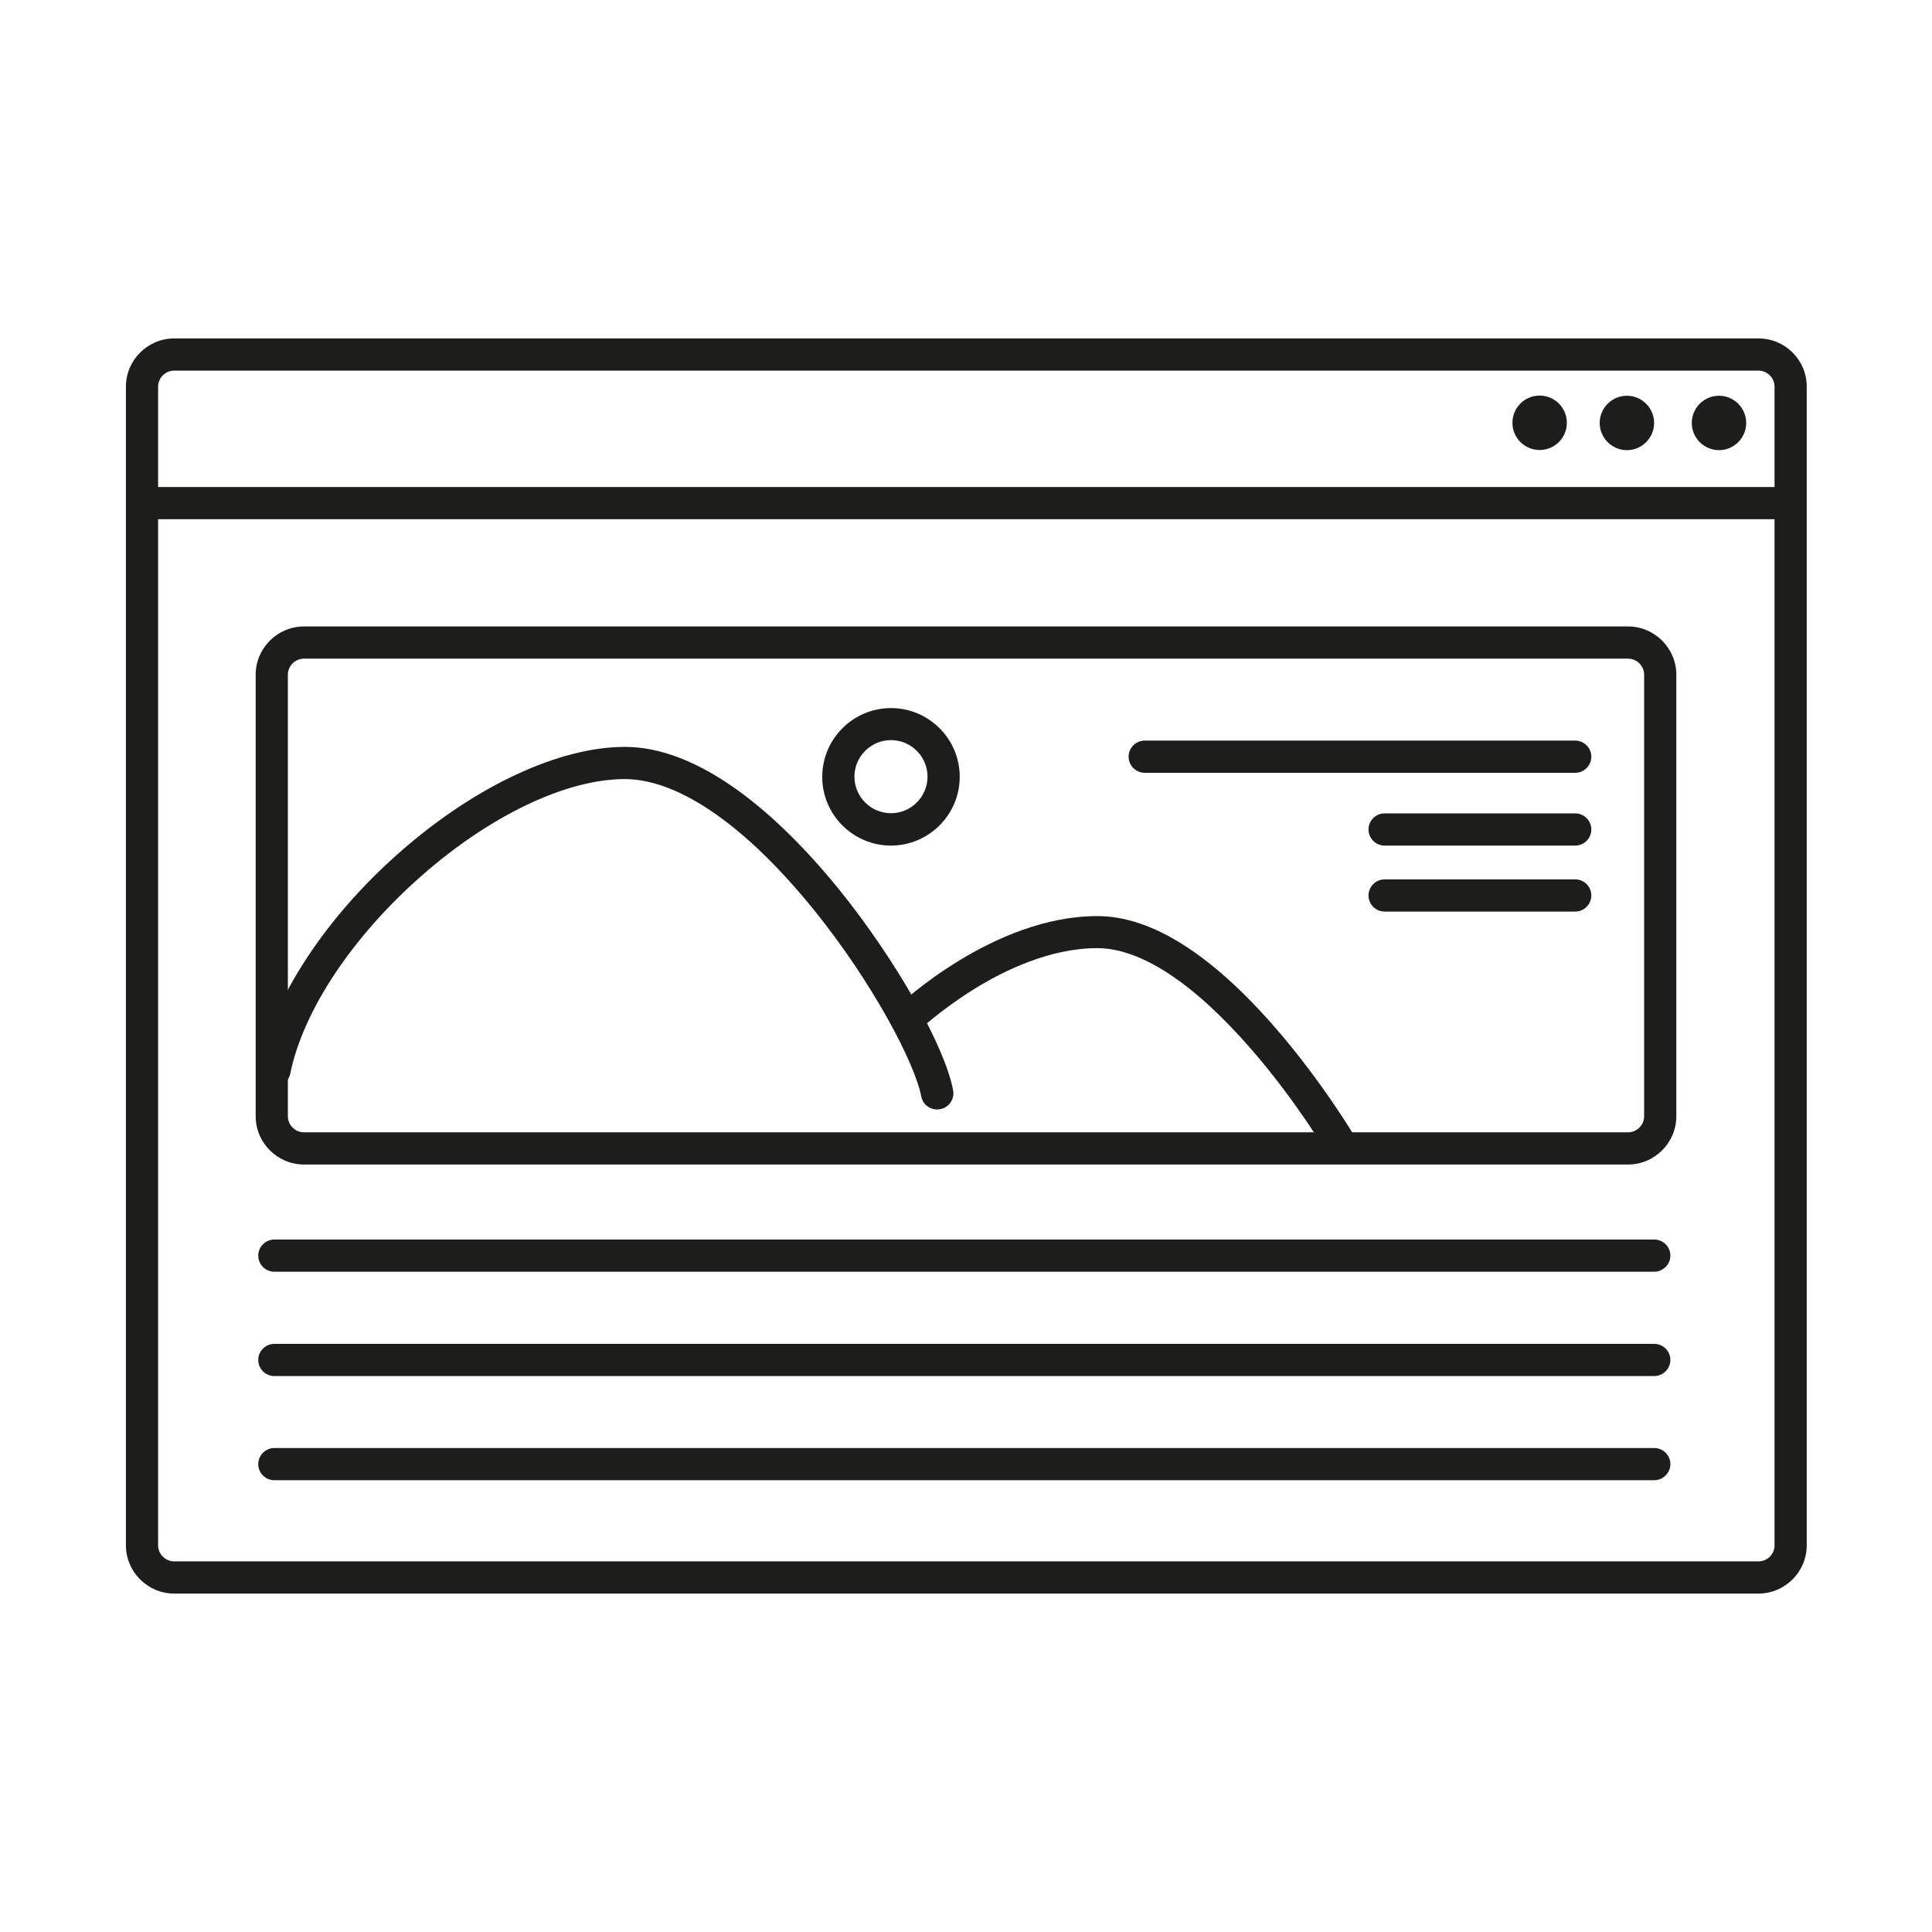
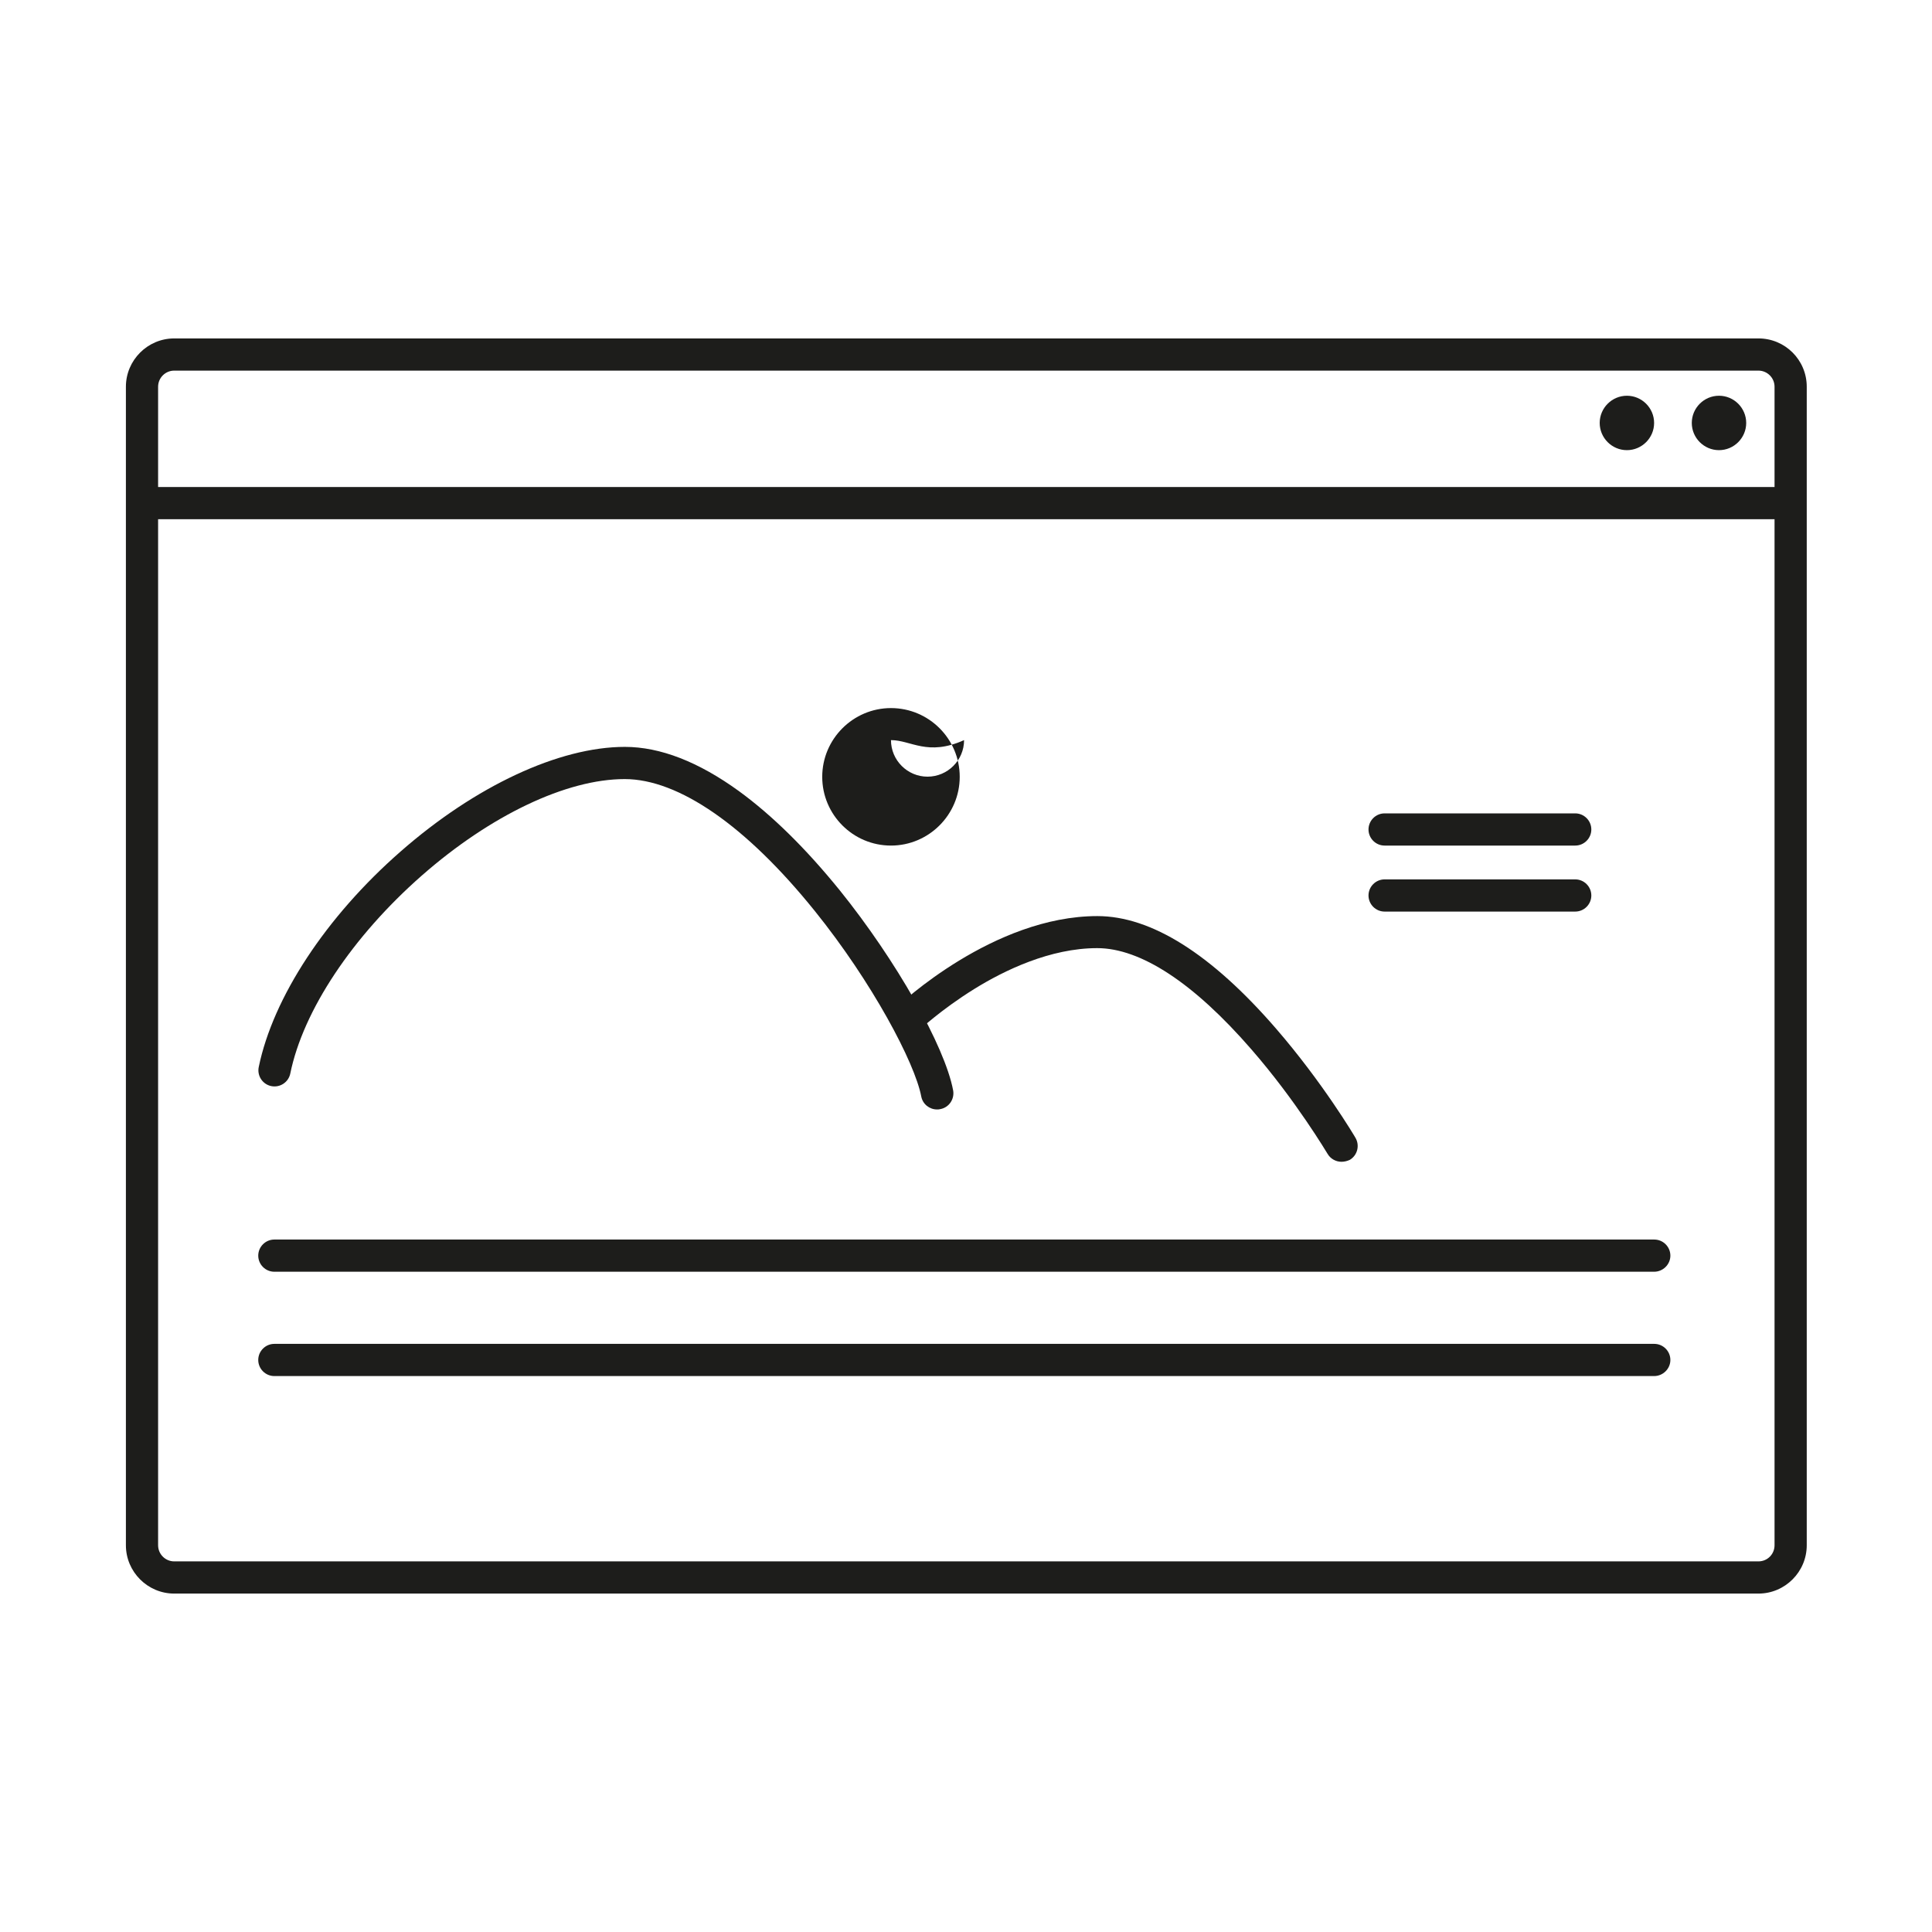
<svg xmlns="http://www.w3.org/2000/svg" x="0px" y="0px" viewBox="0 0 1200 1200" style="enable-background:new 0 0 1200 1200;" xml:space="preserve">
  <style type="text/css">	.st0{fill:#1D1D1B;stroke:#1D1D1B;stroke-width:20;stroke-miterlimit:10;}	.st1{fill:#1D1D1B;}	.st2{fill:none;stroke:#1D1D1B;stroke-width:20;stroke-miterlimit:10;}	.st3{fill:none;stroke:#1D1D1B;stroke-width:20;stroke-linecap:round;stroke-linejoin:round;stroke-miterlimit:10;}	.st4{display:none;}	.st5{display:inline;fill:none;}	.st6{fill:none;stroke:#1D1D1B;stroke-width:20;stroke-linecap:round;stroke-miterlimit:10;}</style>
  <g id="Ebene_1" />
  <g id="Ebene_5" />
  <g id="Ebene_8" />
  <g id="Ebene_2" />
  <g id="Ebene_7">
    <path class="st1" d="M1092.2,210.2h-984c-16.5,0-30,13.5-30,30v719.6c0,16.5,13.5,30,30,30h984c16.5,0,30-13.5,30-30V240.2  C1122.2,223.6,1108.8,210.2,1092.2,210.2z M108.2,230.2h984c5.5,0,10,4.5,10,10v62.3H98.2v-62.3  C98.2,234.7,102.7,230.2,108.2,230.2z M1092.2,969.8h-984c-5.5,0-10-4.5-10-10V322.5h1004v637.3  C1102.2,965.3,1097.8,969.8,1092.2,969.8z" />
-     <circle class="st1" cx="956.3" cy="262.6" r="16.9" />
    <path class="st1" d="M1010.5,279.6c9.3,0,16.9-7.6,16.9-16.9c0-9.3-7.6-16.9-16.9-16.9c-9.3,0-16.9,7.6-16.9,16.9  C993.6,272,1001.2,279.6,1010.5,279.6z" />
    <path class="st1" d="M1067.7,279.6c9.3,0,16.9-7.6,16.9-16.9c0-9.3-7.6-16.9-16.9-16.9s-16.9,7.6-16.9,16.9  C1050.8,272,1058.4,279.6,1067.7,279.6z" />
-     <path class="st1" d="M1011.2,389.1H188.8c-16.5,0-30,13.5-30,30v274.2c0,16.5,13.5,30,30,30h822.4c16.5,0,30-13.5,30-30V419.1  C1041.2,402.6,1027.7,389.1,1011.2,389.1z M1021.2,693.3c0,5.5-4.5,10-10,10H188.8c-5.5,0-10-4.5-10-10V419.1c0-5.5,4.5-10,10-10  h822.4c5.5,0,10,4.5,10,10V693.3z" />
    <path class="st1" d="M582,689.1c-4.7,0-8.9-3.3-9.8-8.1c-4-20.9-30.4-70.9-66.3-115.4c-42.5-52.7-84.4-81.7-117.9-81.7  c-36.1,0-83.3,22.4-126.1,60c-43,37.8-73.6,83.7-81.6,122.9c-1.1,5.4-6.4,8.9-11.8,7.8c-5.4-1.1-8.9-6.4-7.8-11.8  c8.9-43.3,41.8-93.4,88.1-133.9c46.4-40.7,98.5-65,139.3-65c22,0,45.8,9.3,70.9,27.5c20.7,15.1,41.7,35.8,62.6,61.6  c34.9,43.3,65.2,96.7,70.4,124.2c1,5.4-2.5,10.7-8,11.7C583.2,689.1,582.6,689.1,582,689.1z" />
    <path class="st1" d="M833.2,721.6c-3.4,0-6.8-1.8-8.6-4.9c-0.3-0.4-19.6-33.1-47.5-65.1c-35.6-41-68.6-62.7-95.6-62.7  c-29.2,0-57.7,13.8-76.4,25.4c-20.8,12.9-34.7,26-34.8,26.1c-4,3.8-10.3,3.7-14.1-0.3c-3.8-4-3.7-10.3,0.3-14.1  c2.4-2.3,60.5-57,125.1-57c33.4,0,70.8,23.5,110.9,69.8c29,33.5,48.6,66.5,49.4,67.9c2.8,4.8,1.2,10.9-3.5,13.7  C836.7,721.2,834.9,721.6,833.2,721.6z" />
-     <path class="st1" d="M553.4,525.2c-23.6,0-42.7-19.2-42.7-42.7s19.2-42.7,42.7-42.7c23.6,0,42.7,19.2,42.7,42.7  S576.9,525.2,553.4,525.2z M553.4,459.7c-12.5,0-22.7,10.2-22.7,22.7c0,12.5,10.2,22.7,22.7,22.7s22.7-10.2,22.7-22.7  C576.1,469.9,565.9,459.7,553.4,459.7z" />
-     <path class="st1" d="M978.4,480H711c-5.5,0-10-4.5-10-10s4.5-10,10-10h267.4c5.5,0,10,4.5,10,10S983.9,480,978.4,480z" />
+     <path class="st1" d="M553.4,525.2c-23.6,0-42.7-19.2-42.7-42.7s19.2-42.7,42.7-42.7c23.6,0,42.7,19.2,42.7,42.7  S576.9,525.2,553.4,525.2z M553.4,459.7c0,12.5,10.2,22.7,22.7,22.7s22.7-10.2,22.7-22.7  C576.1,469.9,565.9,459.7,553.4,459.7z" />
    <path class="st1" d="M978.4,525.2H860c-5.5,0-10-4.5-10-10s4.5-10,10-10h118.4c5.5,0,10,4.5,10,10S983.9,525.2,978.4,525.2z" />
    <path class="st1" d="M978.4,566.2H860c-5.5,0-10-4.5-10-10s4.5-10,10-10h118.4c5.5,0,10,4.5,10,10S983.9,566.2,978.4,566.2z" />
    <path class="st1" d="M1027.4,789.9H170.4c-5.5,0-10-4.5-10-10s4.5-10,10-10h857.1c5.5,0,10,4.5,10,10S1032.9,789.9,1027.4,789.9z" />
    <path class="st1" d="M1027.4,854.7H170.4c-5.5,0-10-4.5-10-10s4.5-10,10-10h857.1c5.5,0,10,4.5,10,10S1032.9,854.7,1027.4,854.7z" />
-     <path class="st1" d="M1027.4,919.4H170.4c-5.5,0-10-4.5-10-10s4.5-10,10-10h857.1c5.5,0,10,4.5,10,10S1032.9,919.4,1027.4,919.4z" />
  </g>
  <g id="Ebene_3" />
  <g id="Ebene_4" />
  <g id="Ebene_9" />
  <g id="Ebene_6" />
</svg>